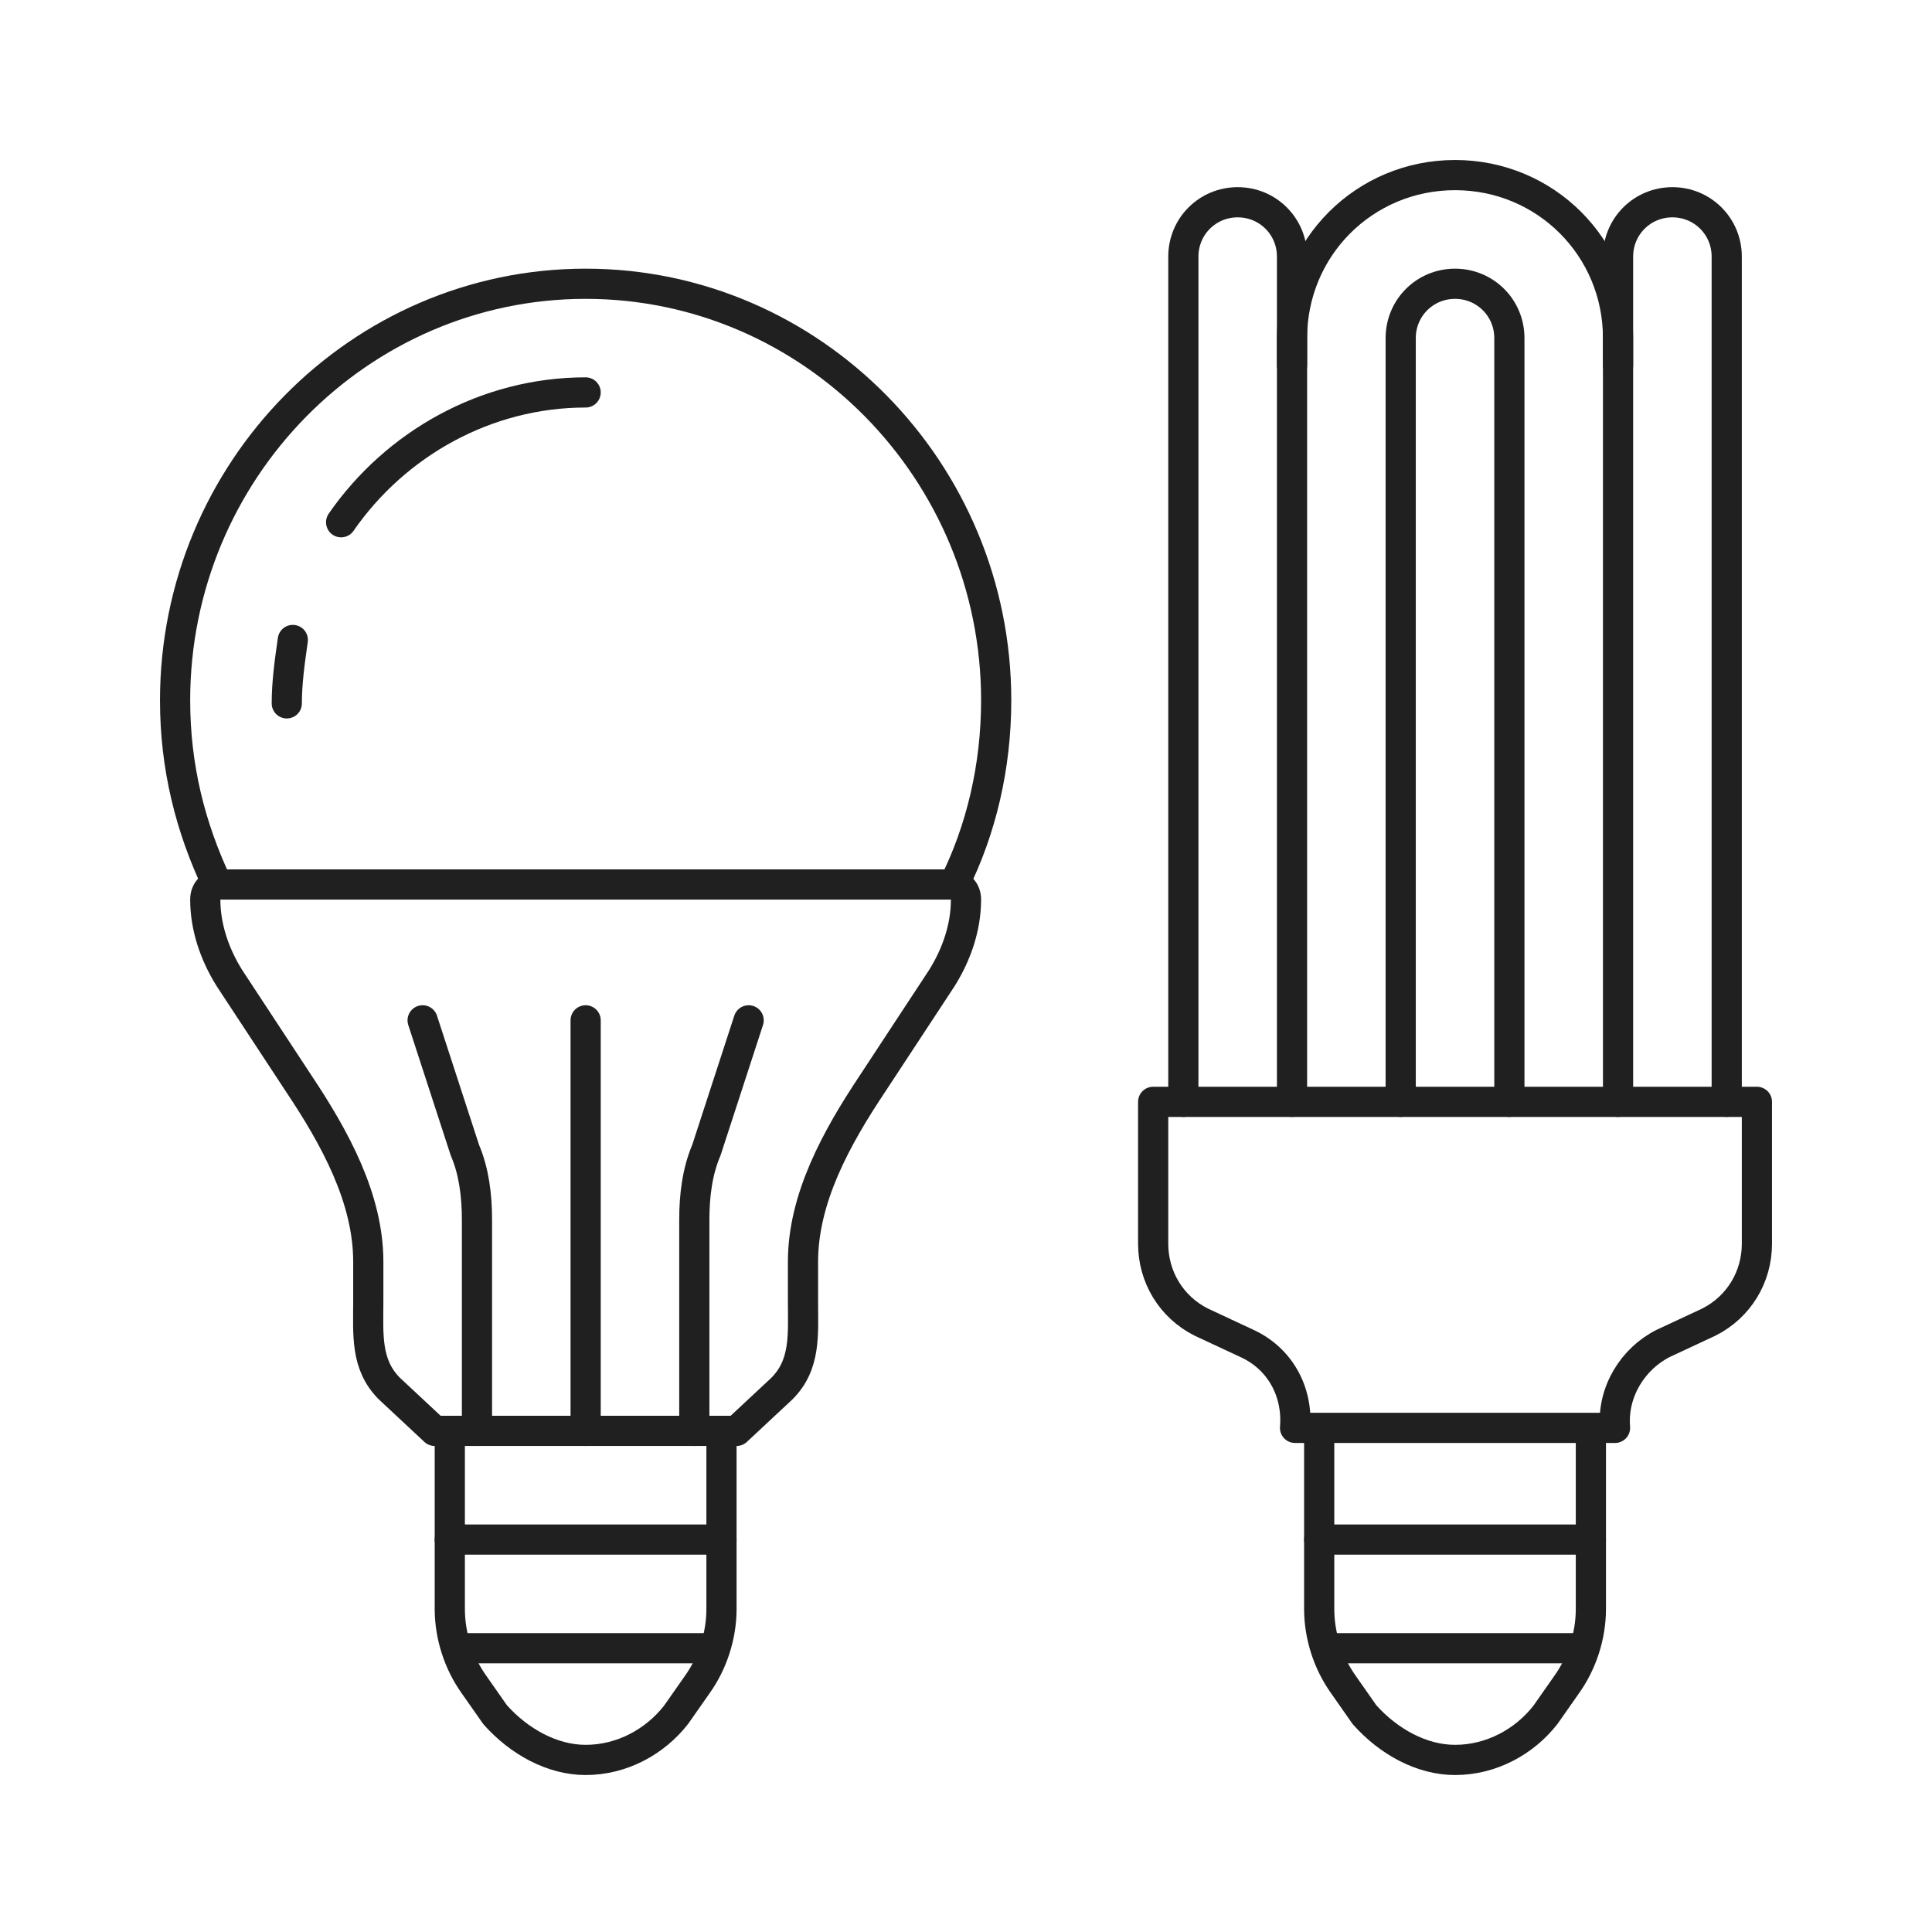
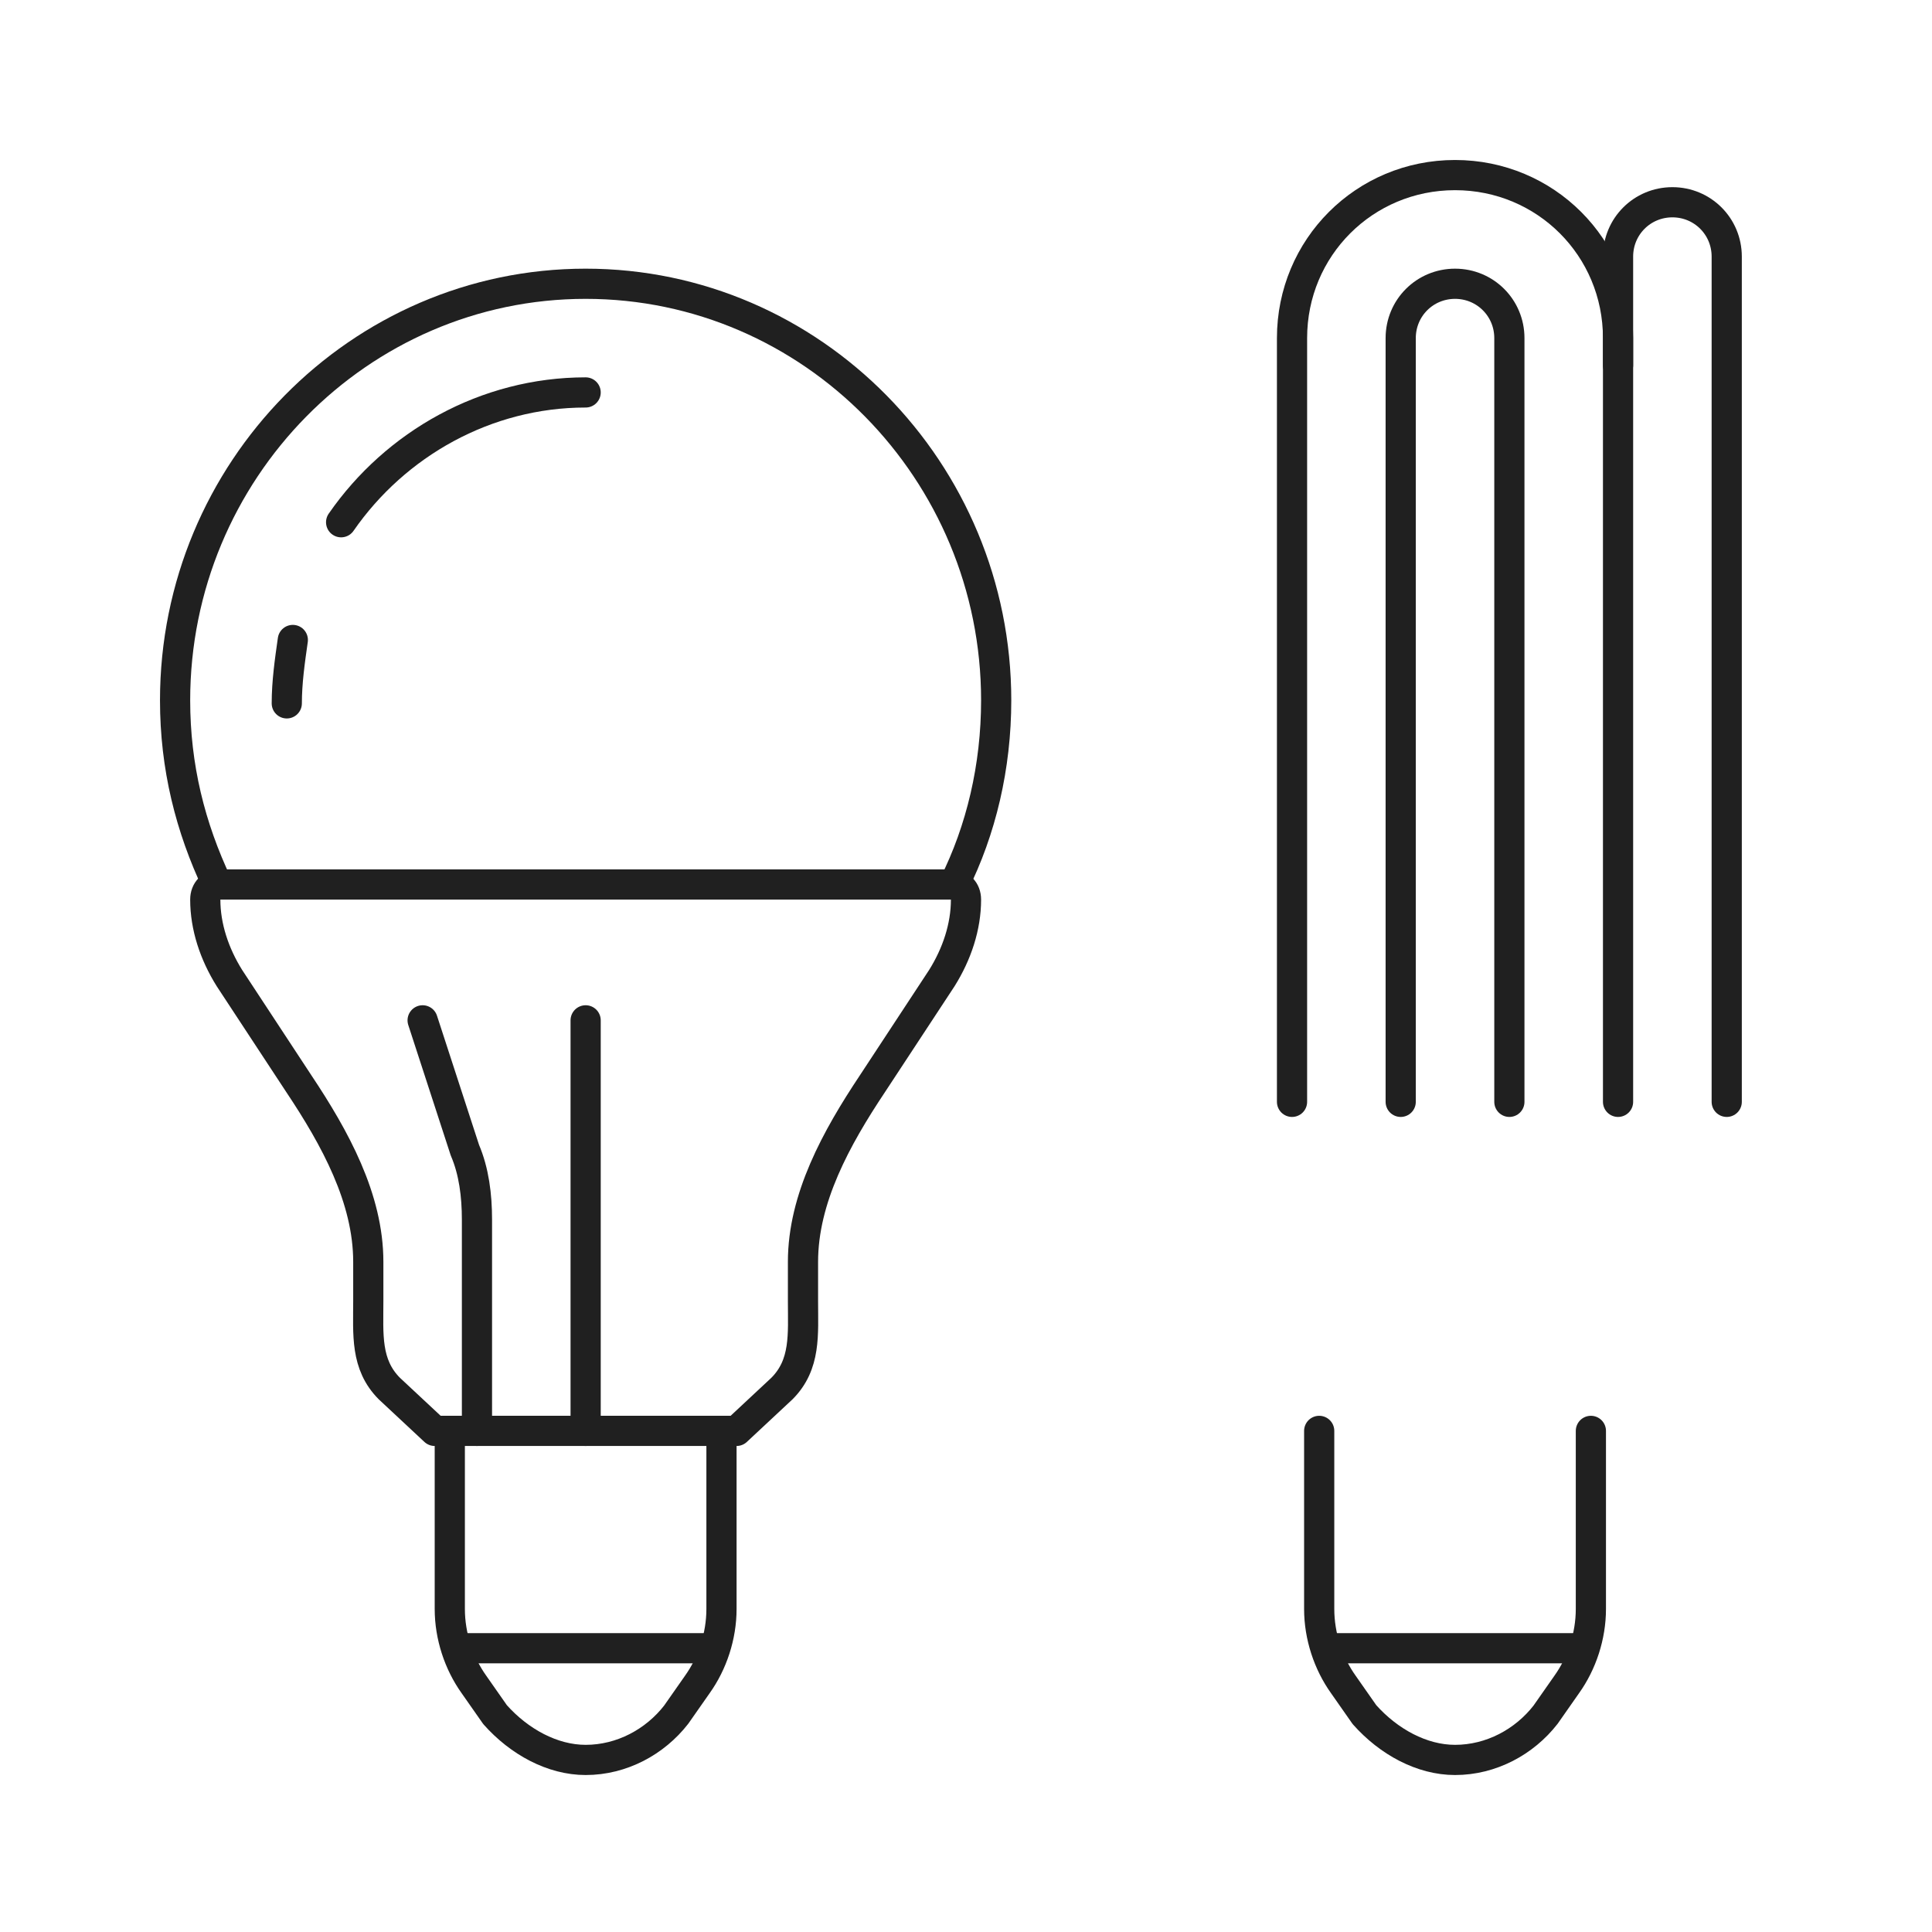
<svg xmlns="http://www.w3.org/2000/svg" version="1.1" id="ICONS" x="0px" y="0px" viewBox="0 0 64 64" style="enable-background:new 0 0 64 64;" xml:space="preserve">
  <style type="text/css"> .st0{fill:none;stroke:#202020;stroke-linecap:round;stroke-linejoin:round;stroke-miterlimit:10;} </style>
  <g>
-     <path class="st0" d="M58.2,36.5v4.7c0,1.1-0.6,2.1-1.6,2.6l-1.5,0.7c-1,0.5-1.7,1.6-1.6,2.8H42.9c0.1-1.2-0.5-2.3-1.6-2.8l-1.5-0.7 c-1-0.5-1.6-1.5-1.6-2.6v-4.7H58.2z" />
    <path class="st0" d="M46.4,36.5V11.2c0-1,0.8-1.8,1.8-1.8s1.8,0.8,1.8,1.8v25.3" />
    <path class="st0" d="M42.8,36.5V11.2c0-3,2.4-5.4,5.4-5.4s5.4,2.4,5.4,5.4v25.3" />
    <path class="st0" d="M53.6,12.1V8.5c0-1,0.8-1.8,1.8-1.8s1.8,0.8,1.8,1.8v28" />
-     <path class="st0" d="M42.8,12.1V8.5c0-1-0.8-1.8-1.8-1.8c-1,0-1.8,0.8-1.8,1.8v28" />
  </g>
  <g>
    <path class="st0" d="M31.6,29.3c0.9-1.8,1.4-3.9,1.4-6.1c0-7.6-6.1-13.8-13.6-13.8c-7.5,0-13.6,6.2-13.6,13.8 c0,2.2,0.5,4.2,1.4,6.1" />
    <path class="st0" d="M9.7,21.2c-0.1,0.7-0.2,1.4-0.2,2.1" />
    <path class="st0" d="M19.4,13c-3.3,0-6.3,1.7-8.1,4.3" />
    <path class="st0" d="M31.5,29.3c0.3,0,0.5,0.2,0.5,0.5c0,0.9-0.3,1.8-0.8,2.6l-2.3,3.5c-1.2,1.8-2.3,3.8-2.3,5.9v1.3 c0,1.1,0.1,2.1-0.7,2.9l-1.5,1.4h-10l-1.5-1.4c-0.8-0.8-0.7-1.8-0.7-2.9v-1.3c0-2.1-1.1-4.1-2.3-5.9l-2.3-3.5 c-0.5-0.8-0.8-1.7-0.8-2.6c0-0.3,0.2-0.5,0.5-0.5H31.5z" />
    <path class="st0" d="M23.9,47.4v5.9c0,0.9-0.3,1.8-0.8,2.5l-0.7,1c-0.7,0.9-1.8,1.5-3,1.5c-1.1,0-2.2-0.6-3-1.5l-0.7-1 c-0.5-0.7-0.8-1.6-0.8-2.5v-5.9" />
-     <path class="st0" d="M14.9,51h9" />
    <path class="st0" d="M15.3,54.6h8.1" />
    <path class="st0" d="M19.4,33.8v13.6" />
-     <path class="st0" d="M23,47.4v-7c0-0.8,0.1-1.6,0.4-2.3l1.4-4.3" />
    <path class="st0" d="M15.8,47.4v-7c0-0.8-0.1-1.6-0.4-2.3L14,33.8" />
  </g>
  <path class="st0" d="M52.7,47.4v5.9c0,0.9-0.3,1.8-0.8,2.5l-0.7,1c-0.7,0.9-1.8,1.5-3,1.5c-1.1,0-2.2-0.6-3-1.5l-0.7-1 c-0.5-0.7-0.8-1.6-0.8-2.5v-5.9" />
-   <path class="st0" d="M43.7,51h9" />
  <path class="st0" d="M44.2,54.6h8.1" />
</svg>